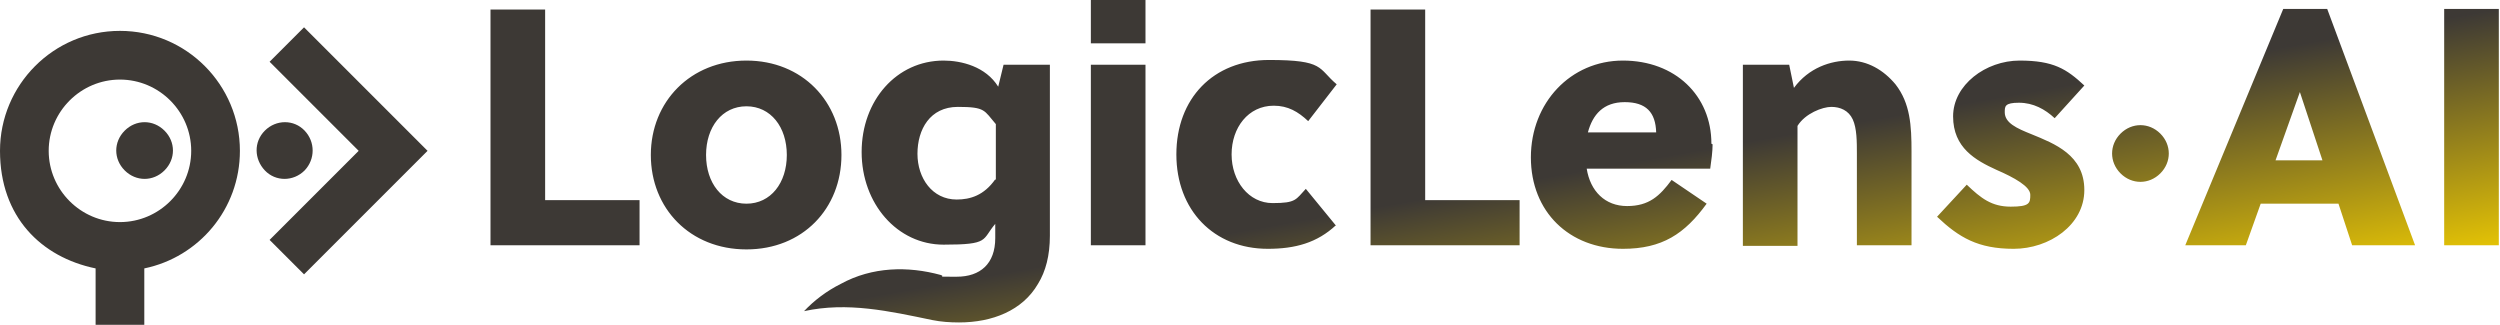
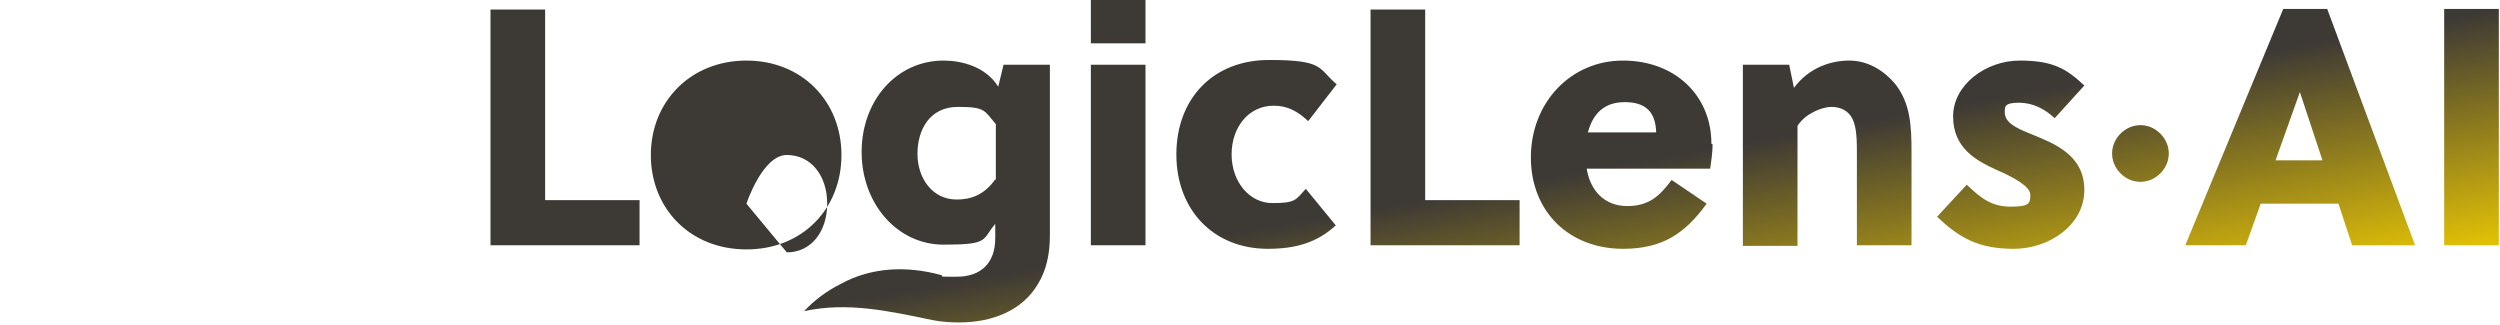
<svg xmlns="http://www.w3.org/2000/svg" id="b" version="1.1" viewBox="0 0 421 54.7" width="421" height="54.7">
  <defs>
    <style>
      .st0 {
        fill: url(#Sfumatura_senza_nome_21);
      }

      .st1 {
        fill: #3d3935;
      }
    </style>
    <linearGradient id="Sfumatura_senza_nome_21" data-name="Sfumatura senza nome 21" x1="243.2" y1="-26.7" x2="260.2" y2="69.6" gradientUnits="userSpaceOnUse">
      <stop offset=".6" stop-color="#3d3935" />
      <stop offset="1" stop-color="#e3c205" />
    </linearGradient>
  </defs>
-   <path class="st1" d="M72,25.4l-20.8,20.8-5.8-5.8,15-15-15-15,5.8-5.8,20.8,20.8h0ZM51.3,28.7c1.8-1.9,1.8-4.8,0-6.7s-4.8-1.9-6.7,0-1.8,4.8,0,6.7,4.8,1.9,6.7,0ZM21,22c-1.9,1.9-1.9,4.8,0,6.7s4.8,1.9,6.7,0,1.9-4.8,0-6.7-4.8-1.9-6.7,0ZM40.4,25.4c0-11.1-9-20.2-20.2-20.2S0,14.3,0,25.4s6.9,17.9,16.1,19.8v9.5h8.2v-9.5c9.2-1.9,16.1-10,16.1-19.8h0ZM20.2,37.4c-6.6,0-12-5.4-12-12s5.4-12,12-12,12,5.4,12,12-5.4,12-12,12Z" />
-   <path class="st0" d="M82.6,41.3V1.6h9.2v32.1h15.9v7.6h-25.1ZM125.7,10.2c-9.4,0-16.1,6.9-16.1,15.9s6.6,15.9,16.1,15.9,16-6.9,16-15.9-6.6-15.9-16-15.9ZM125.7,34.3c-4.1,0-6.8-3.5-6.8-8.2s2.7-8.2,6.8-8.2,6.8,3.5,6.8,8.2-2.7,8.2-6.8,8.2ZM183.7,7.3V0h9.2v7.3h-9.2ZM183.7,41.3V10.9h9.2v30.4h-9.2ZM225,37.9c-3.2,3-6.9,4-11.5,4-9.1,0-15.4-6.5-15.4-15.9s6.2-15.9,15.6-15.9,8.2,1.4,11.4,4.1l-4.8,6.2c-1.7-1.6-3.4-2.6-5.8-2.6-4.3,0-7.1,3.7-7.1,8.2s2.9,8.2,6.9,8.2,3.9-.6,5.6-2.4l5,6.1h0ZM230.8,41.3V1.6h9.2v32.1h15.9v7.6h-25.1ZM288.2,24.2c0-8.1-6.1-14-14.9-14s-15.5,7.1-15.5,16.3,6.5,15.4,15.5,15.4h0c6.6,0,10.4-2.5,14.1-7.6l-5.9-4c-2,2.7-3.8,4.4-7.5,4.4s-6.2-2.5-6.8-6.3h20.8c.2-1.4.4-2.9.4-4.1ZM267.4,22.3c.8-3,2.6-5.1,6.2-5.1s5.2,1.7,5.3,5.1h-11.5ZM301.3,10.9l.8,3.9c2.5-3.4,6.2-4.6,9.3-4.6s5.8,1.6,7.8,4c2.5,3.2,2.7,7,2.7,11.3v15.8h-9.2v-15.4c0-2,0-4.3-.7-5.8s-2.1-2.1-3.6-2.1-4.4,1.1-5.7,3.2v20.2h-9.2V10.9h7.7ZM346,19.9c-1.6-1.5-3.6-2.6-6-2.6s-2.4.6-2.4,1.6c0,1.8,2,2.7,4.5,3.7,3.9,1.6,8.9,3.5,8.9,9.4s-5.9,9.9-11.9,9.9-9.2-1.9-12.9-5.4l5-5.4c2.4,2.3,4.2,3.7,7.4,3.7s3.3-.6,3.3-2-2.7-2.9-5.7-4.2c-3.5-1.6-7.3-3.7-7.3-9s5.5-9.4,11.2-9.4,7.9,1.4,10.9,4.2l-4.9,5.4h0ZM391.8,1.5h-7.3l-16.5,39.8h10.2l2.5-7h13.1l2.3,7h10.6l-14.8-39.8ZM383.2,27l4.1-11.5h0l3.8,11.5h-8ZM411.6,41.3V1.5h9.2v39.8h-9.2ZM357.1,22.5c-1.9,1.9-1.9,4.8,0,6.7s4.8,1.9,6.7,0,1.9-4.8,0-6.7-4.8-1.9-6.7,0ZM169,10.9l-.9,3.7c-2.1-3.4-6.2-4.4-9.2-4.4-7.9,0-13.8,6.7-13.8,15.4s6,15.6,13.8,15.6,6.4-.8,8.7-3.5v2.4c0,4.3-2.5,6.5-6.5,6.5s-1.7,0-2.7-.3c-5.5-1.5-11.5-1.4-16.8,1.5-2.4,1.2-4.5,2.8-6.2,4.6,7.3-1.6,14.4,0,21.6,1.5h0c1.5.3,3,.4,4.5.4,5.6,0,10.7-2,13.3-6.5,1.3-2.1,2-4.8,2-8.1V10.9h-7.7ZM167.6,30.2c-1.9,2.7-4.2,3.4-6.5,3.4-4.1,0-6.6-3.6-6.6-7.7s2.1-7.9,6.8-7.9,4.4.6,6.4,2.9v9.4Z" />
+   <path class="st0" d="M82.6,41.3V1.6h9.2v32.1h15.9v7.6h-25.1ZM125.7,10.2c-9.4,0-16.1,6.9-16.1,15.9s6.6,15.9,16.1,15.9,16-6.9,16-15.9-6.6-15.9-16-15.9ZM125.7,34.3s2.7-8.2,6.8-8.2,6.8,3.5,6.8,8.2-2.7,8.2-6.8,8.2ZM183.7,7.3V0h9.2v7.3h-9.2ZM183.7,41.3V10.9h9.2v30.4h-9.2ZM225,37.9c-3.2,3-6.9,4-11.5,4-9.1,0-15.4-6.5-15.4-15.9s6.2-15.9,15.6-15.9,8.2,1.4,11.4,4.1l-4.8,6.2c-1.7-1.6-3.4-2.6-5.8-2.6-4.3,0-7.1,3.7-7.1,8.2s2.9,8.2,6.9,8.2,3.9-.6,5.6-2.4l5,6.1h0ZM230.8,41.3V1.6h9.2v32.1h15.9v7.6h-25.1ZM288.2,24.2c0-8.1-6.1-14-14.9-14s-15.5,7.1-15.5,16.3,6.5,15.4,15.5,15.4h0c6.6,0,10.4-2.5,14.1-7.6l-5.9-4c-2,2.7-3.8,4.4-7.5,4.4s-6.2-2.5-6.8-6.3h20.8c.2-1.4.4-2.9.4-4.1ZM267.4,22.3c.8-3,2.6-5.1,6.2-5.1s5.2,1.7,5.3,5.1h-11.5ZM301.3,10.9l.8,3.9c2.5-3.4,6.2-4.6,9.3-4.6s5.8,1.6,7.8,4c2.5,3.2,2.7,7,2.7,11.3v15.8h-9.2v-15.4c0-2,0-4.3-.7-5.8s-2.1-2.1-3.6-2.1-4.4,1.1-5.7,3.2v20.2h-9.2V10.9h7.7ZM346,19.9c-1.6-1.5-3.6-2.6-6-2.6s-2.4.6-2.4,1.6c0,1.8,2,2.7,4.5,3.7,3.9,1.6,8.9,3.5,8.9,9.4s-5.9,9.9-11.9,9.9-9.2-1.9-12.9-5.4l5-5.4c2.4,2.3,4.2,3.7,7.4,3.7s3.3-.6,3.3-2-2.7-2.9-5.7-4.2c-3.5-1.6-7.3-3.7-7.3-9s5.5-9.4,11.2-9.4,7.9,1.4,10.9,4.2l-4.9,5.4h0ZM391.8,1.5h-7.3l-16.5,39.8h10.2l2.5-7h13.1l2.3,7h10.6l-14.8-39.8ZM383.2,27l4.1-11.5h0l3.8,11.5h-8ZM411.6,41.3V1.5h9.2v39.8h-9.2ZM357.1,22.5c-1.9,1.9-1.9,4.8,0,6.7s4.8,1.9,6.7,0,1.9-4.8,0-6.7-4.8-1.9-6.7,0ZM169,10.9l-.9,3.7c-2.1-3.4-6.2-4.4-9.2-4.4-7.9,0-13.8,6.7-13.8,15.4s6,15.6,13.8,15.6,6.4-.8,8.7-3.5v2.4c0,4.3-2.5,6.5-6.5,6.5s-1.7,0-2.7-.3c-5.5-1.5-11.5-1.4-16.8,1.5-2.4,1.2-4.5,2.8-6.2,4.6,7.3-1.6,14.4,0,21.6,1.5h0c1.5.3,3,.4,4.5.4,5.6,0,10.7-2,13.3-6.5,1.3-2.1,2-4.8,2-8.1V10.9h-7.7ZM167.6,30.2c-1.9,2.7-4.2,3.4-6.5,3.4-4.1,0-6.6-3.6-6.6-7.7s2.1-7.9,6.8-7.9,4.4.6,6.4,2.9v9.4Z" />
</svg>